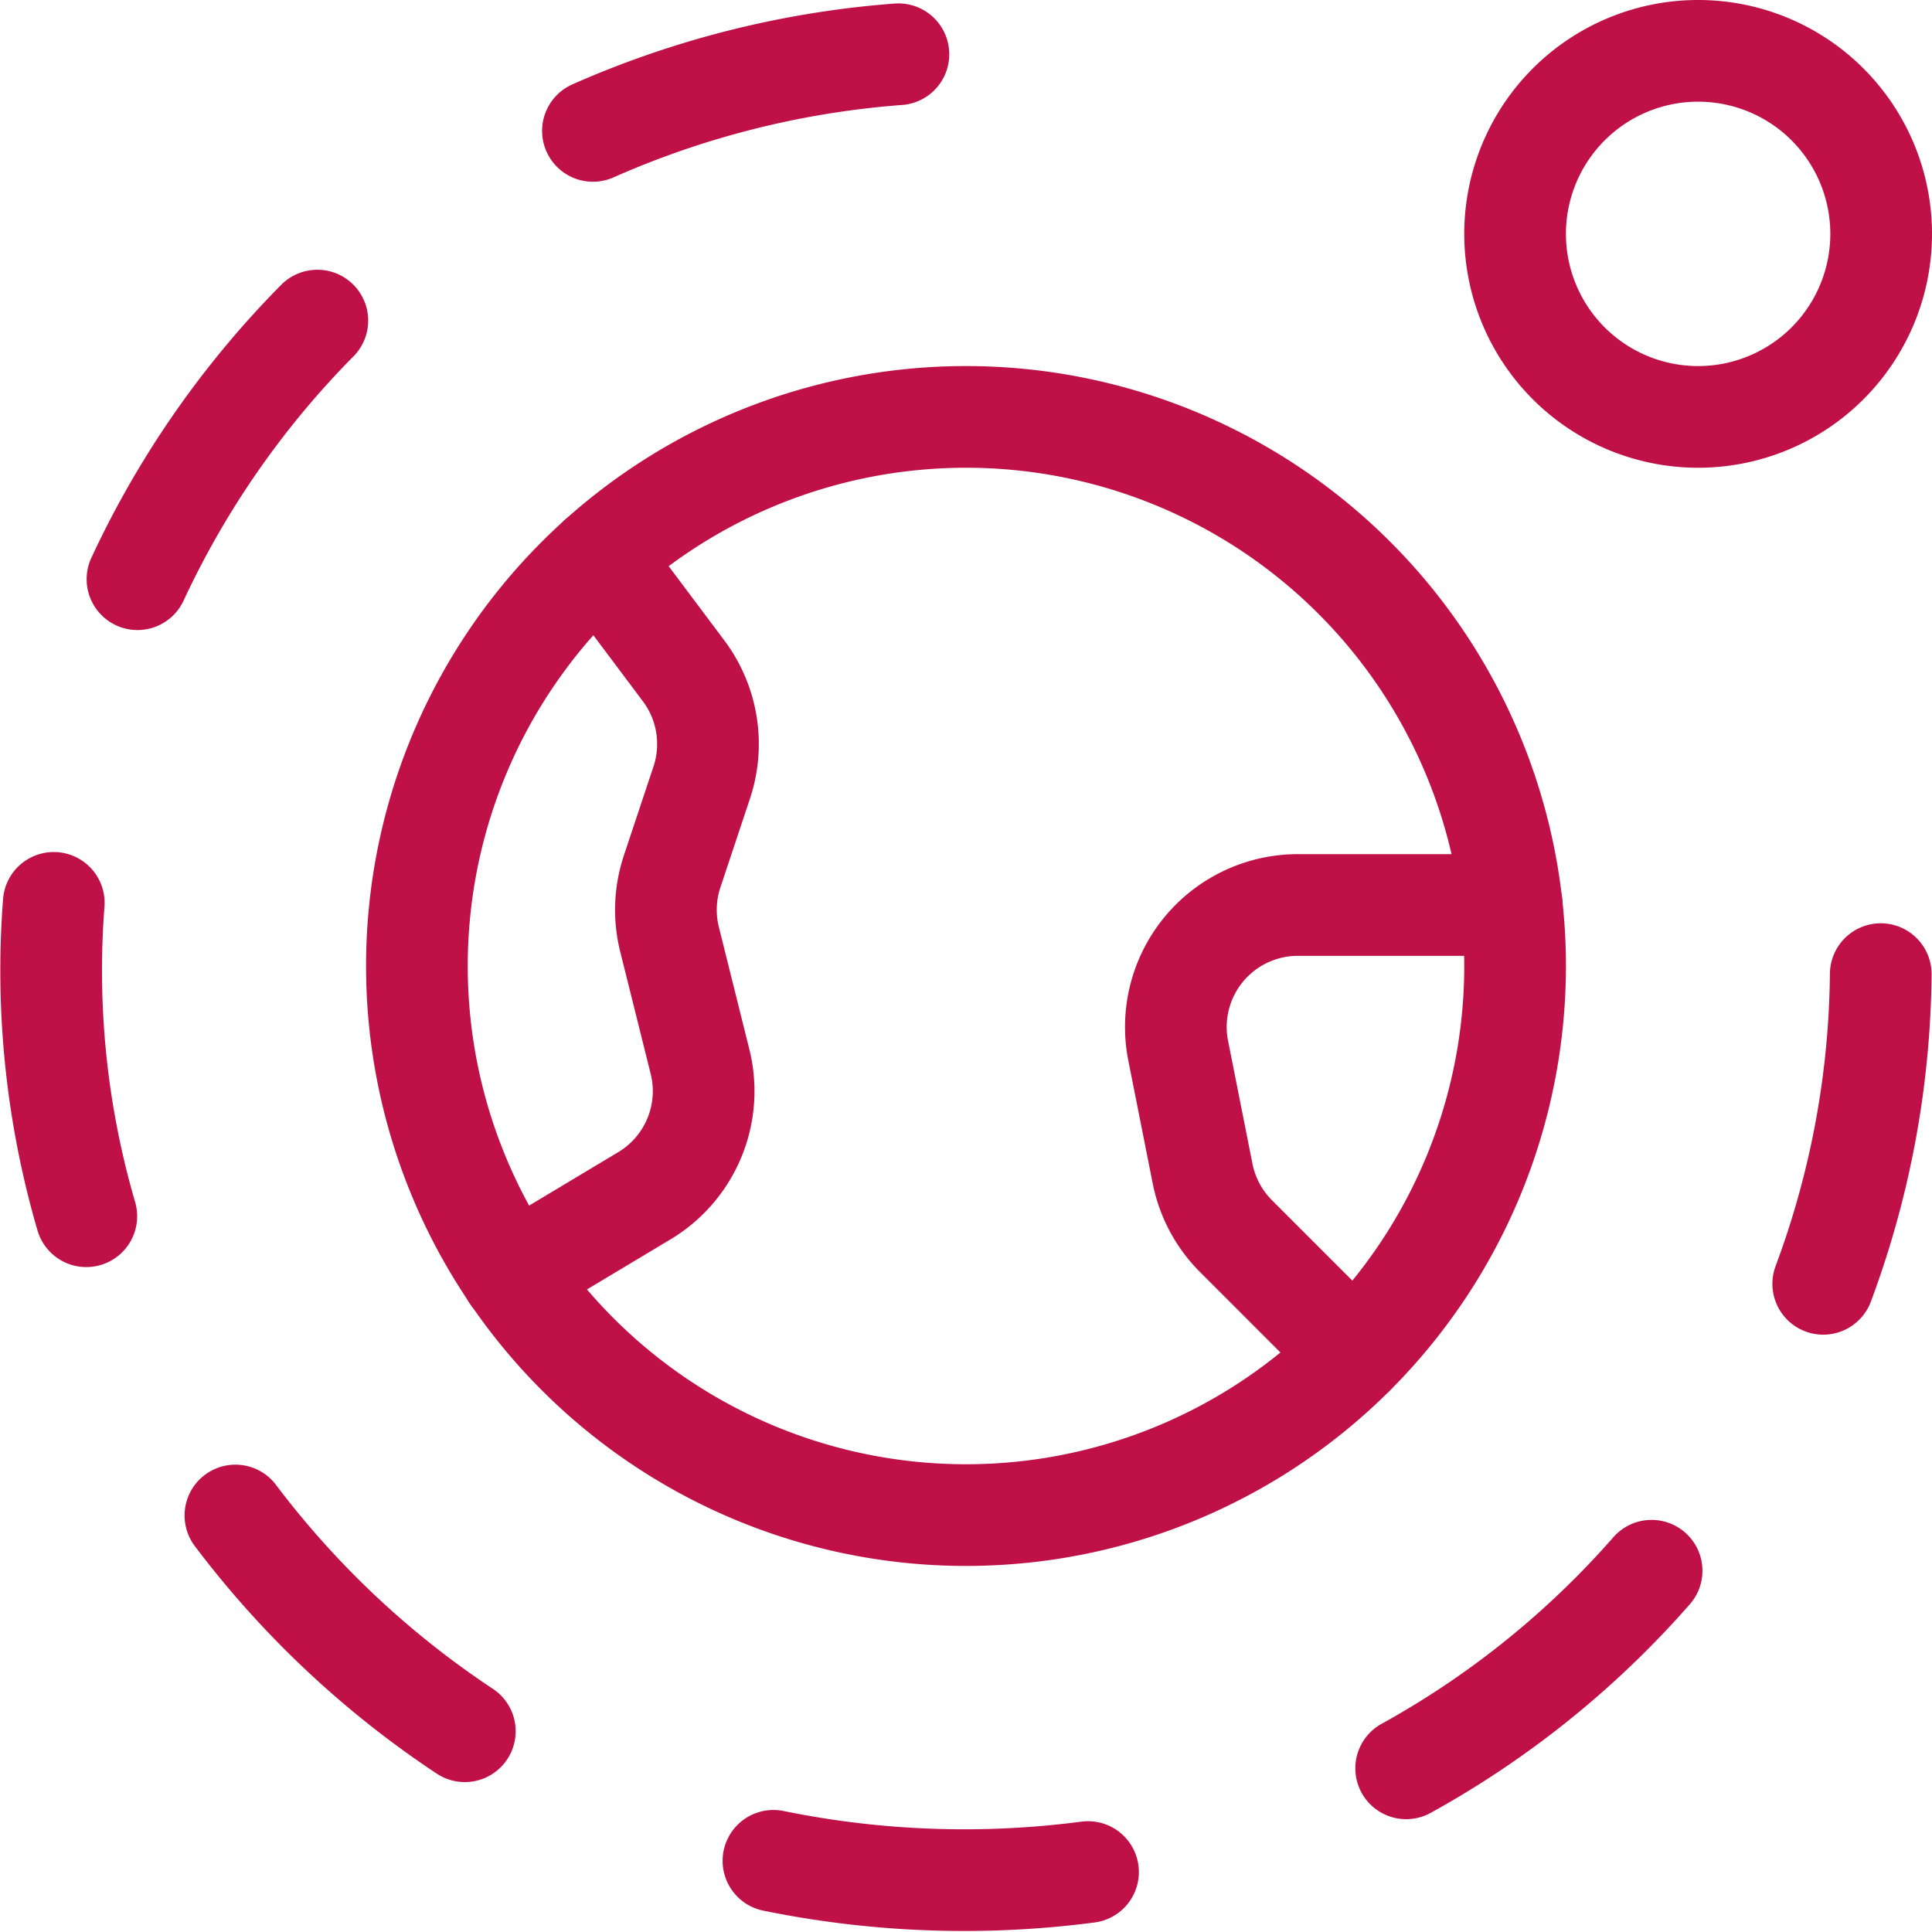
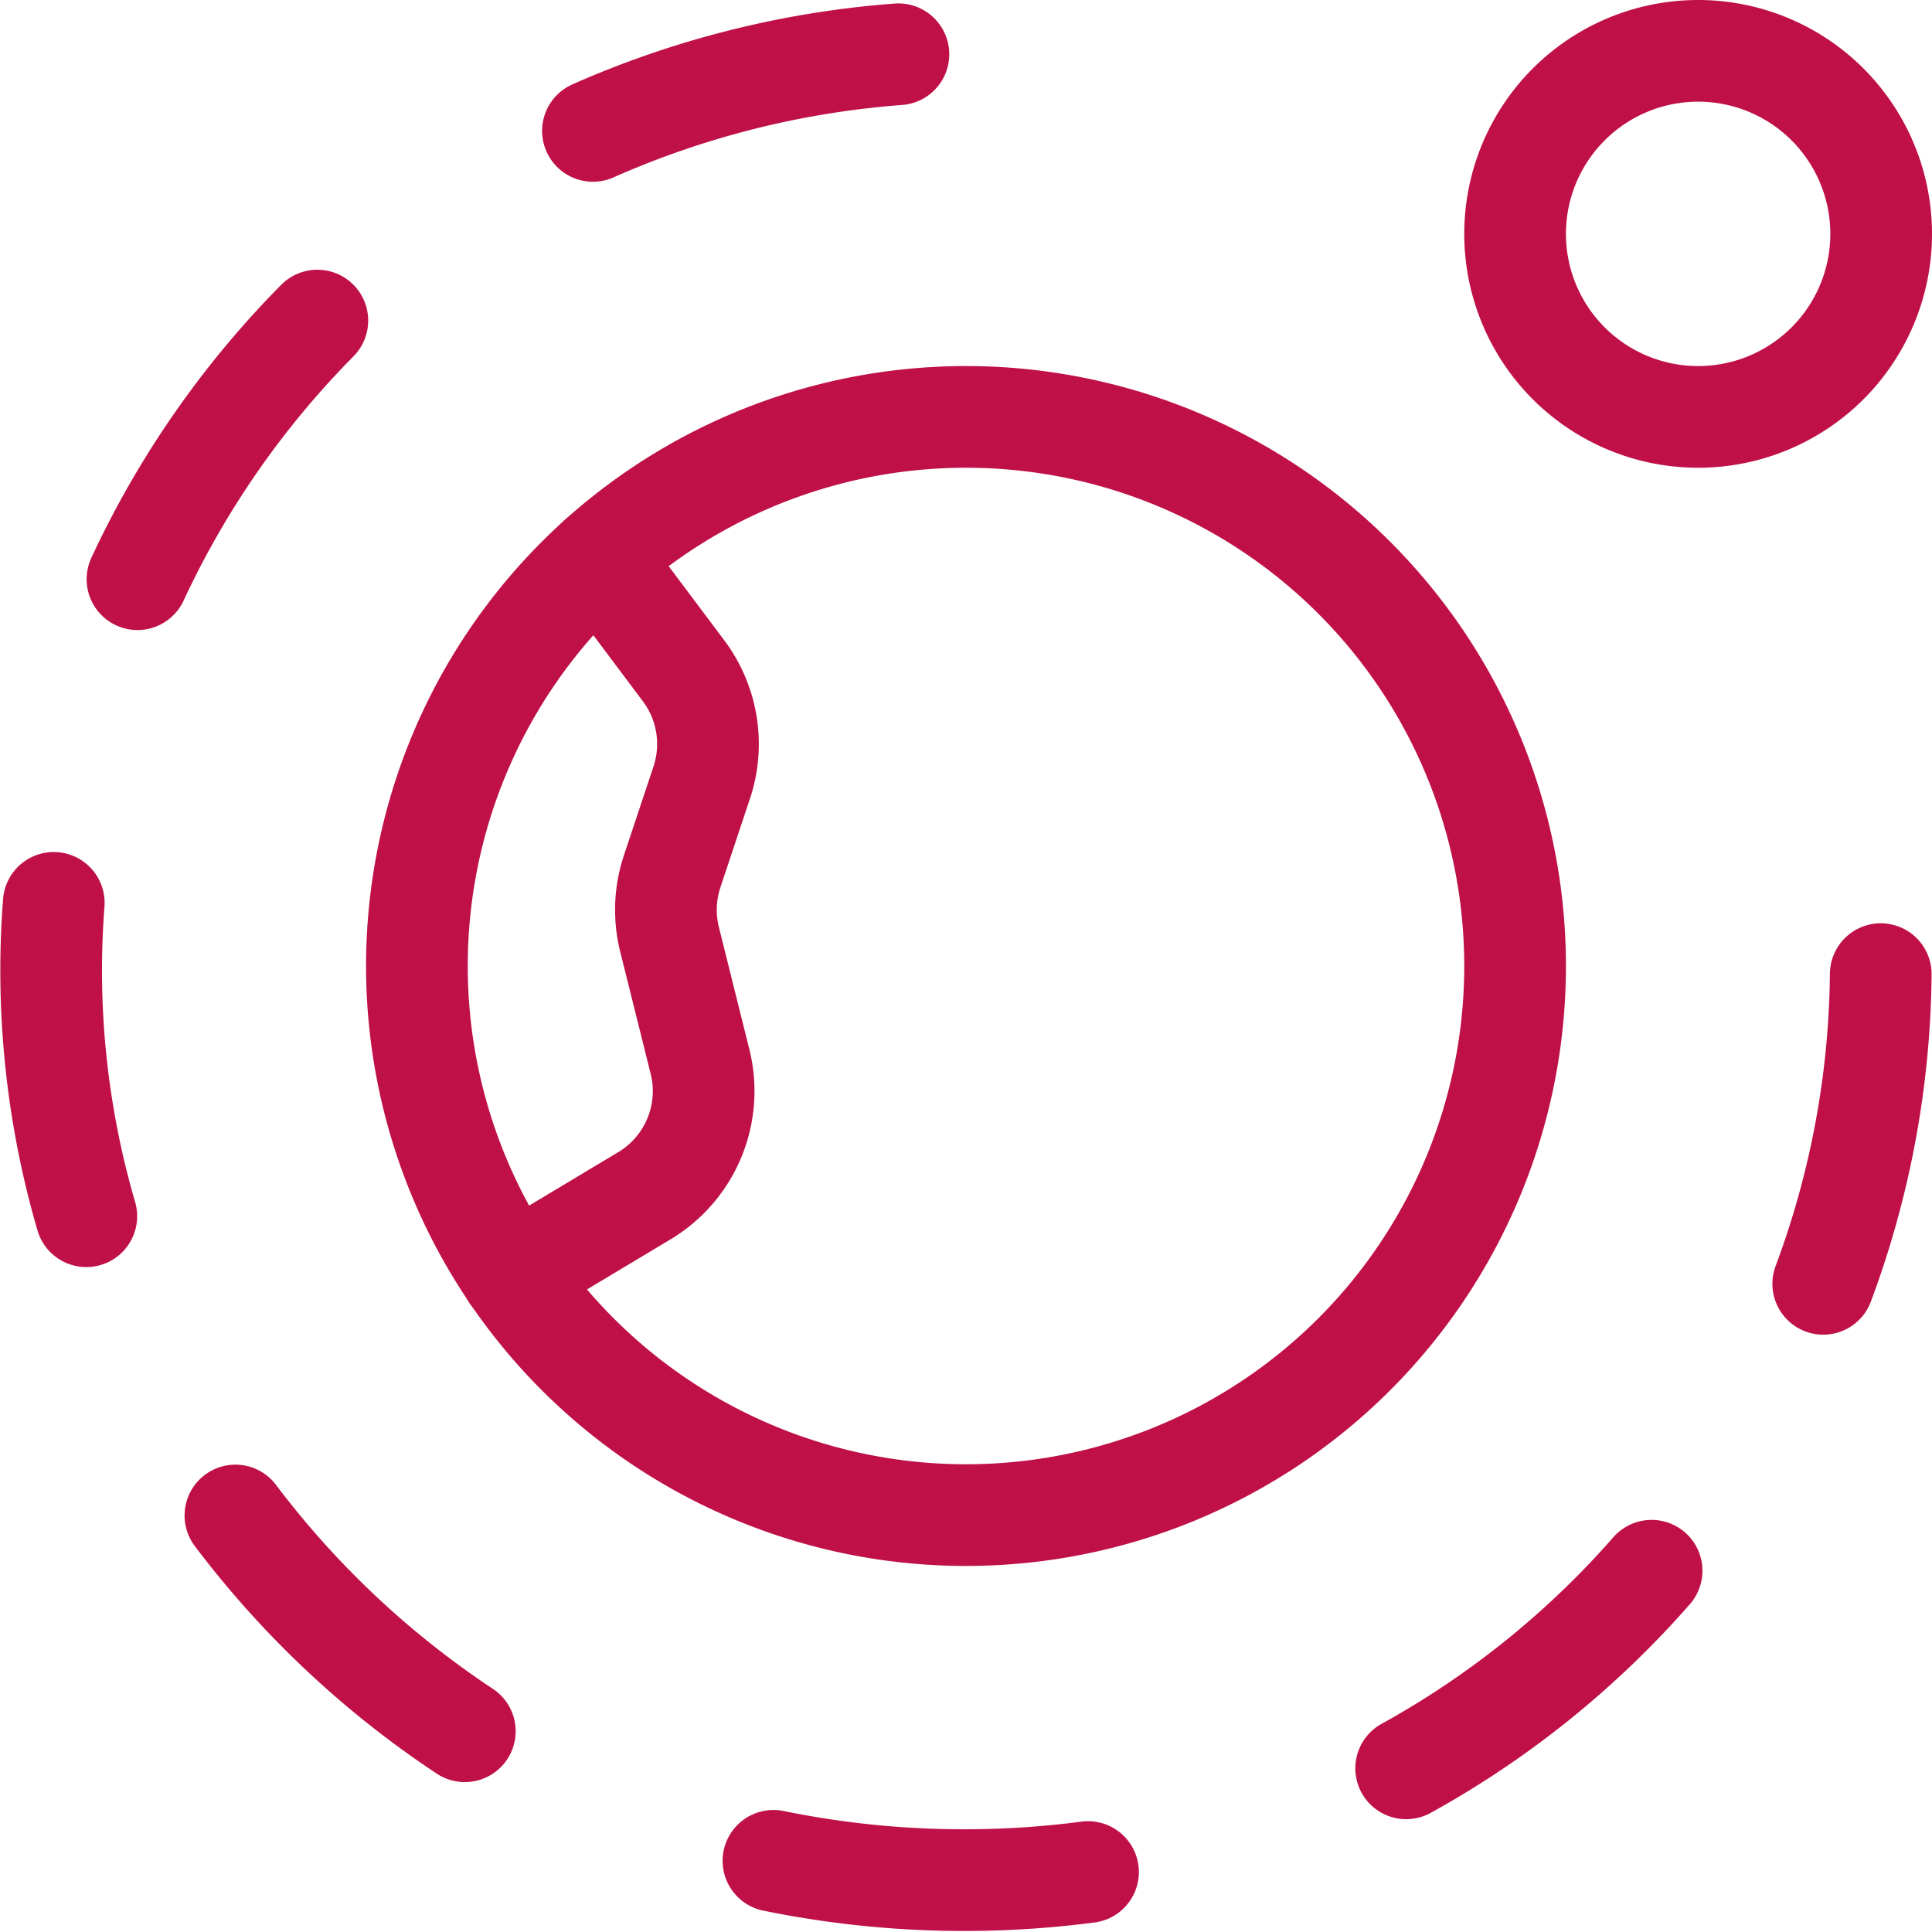
<svg xmlns="http://www.w3.org/2000/svg" viewBox="0.125 0.125 23.75 23.75" stroke-width="1.25">
  <path d="M23.245 12.1a11.173 11.173 0 0 1-.707 3.807" fill="none" stroke="#c01048" stroke-linecap="round" stroke-linejoin="round" />
  <path d="M20.428 19.434a11.214 11.214 0 0 1-3.017 2.429" fill="none" stroke="#c01048" stroke-linecap="round" stroke-linejoin="round" />
  <path d="M13.5 23.138A11.694 11.694 0 0 1 9.633 23" fill="none" stroke="#c01048" stroke-linecap="round" stroke-linejoin="round" />
  <path d="M5.839 21.407a11.454 11.454 0 0 1-2.82-2.652" fill="none" stroke="#c01048" stroke-linecap="round" stroke-linejoin="round" />
  <path d="M1.186 15.076a10.78 10.78 0 0 1-.4-3.852" fill="none" stroke="#c01048" stroke-linecap="round" stroke-linejoin="round" />
  <path d="M1.815 7.245a11.282 11.282 0 0 1 2.211-3.179" fill="none" stroke="#c01048" stroke-linecap="round" stroke-linejoin="round" />
  <path d="M7.414 1.734a11.382 11.382 0 0 1 3.755-.942" fill="none" stroke="#c01048" stroke-linecap="round" stroke-linejoin="round" />
  <path d="M18.75 3a2.25 2.25 0 1 0 4.5 0 2.25 2.25 0 1 0-4.5 0Z" fill="none" stroke="#c01048" stroke-linecap="round" stroke-linejoin="round" />
  <path d="M5.25 12a6.75 6.75 0 1 0 13.5 0 6.75 6.75 0 1 0-13.5 0Z" fill="none" stroke="#c01048" stroke-linecap="round" stroke-linejoin="round" />
  <path d="m7.486 6.981 1.042 1.39a1.5 1.5 0 0 1 .223 1.375l-.363 1.09a1.5 1.5 0 0 0-.032.838l.374 1.5a1.5 1.5 0 0 1-.683 1.65l-1.628.976" fill="none" stroke="#c01048" stroke-linecap="round" stroke-linejoin="round" />
-   <path d="M18.709 11.25H16.08a1.5 1.5 0 0 0-1.471 1.794l.3 1.511a1.5 1.5 0 0 0 .41.766l1.452 1.452" fill="none" stroke="#c01048" stroke-linecap="round" stroke-linejoin="round" />
</svg>